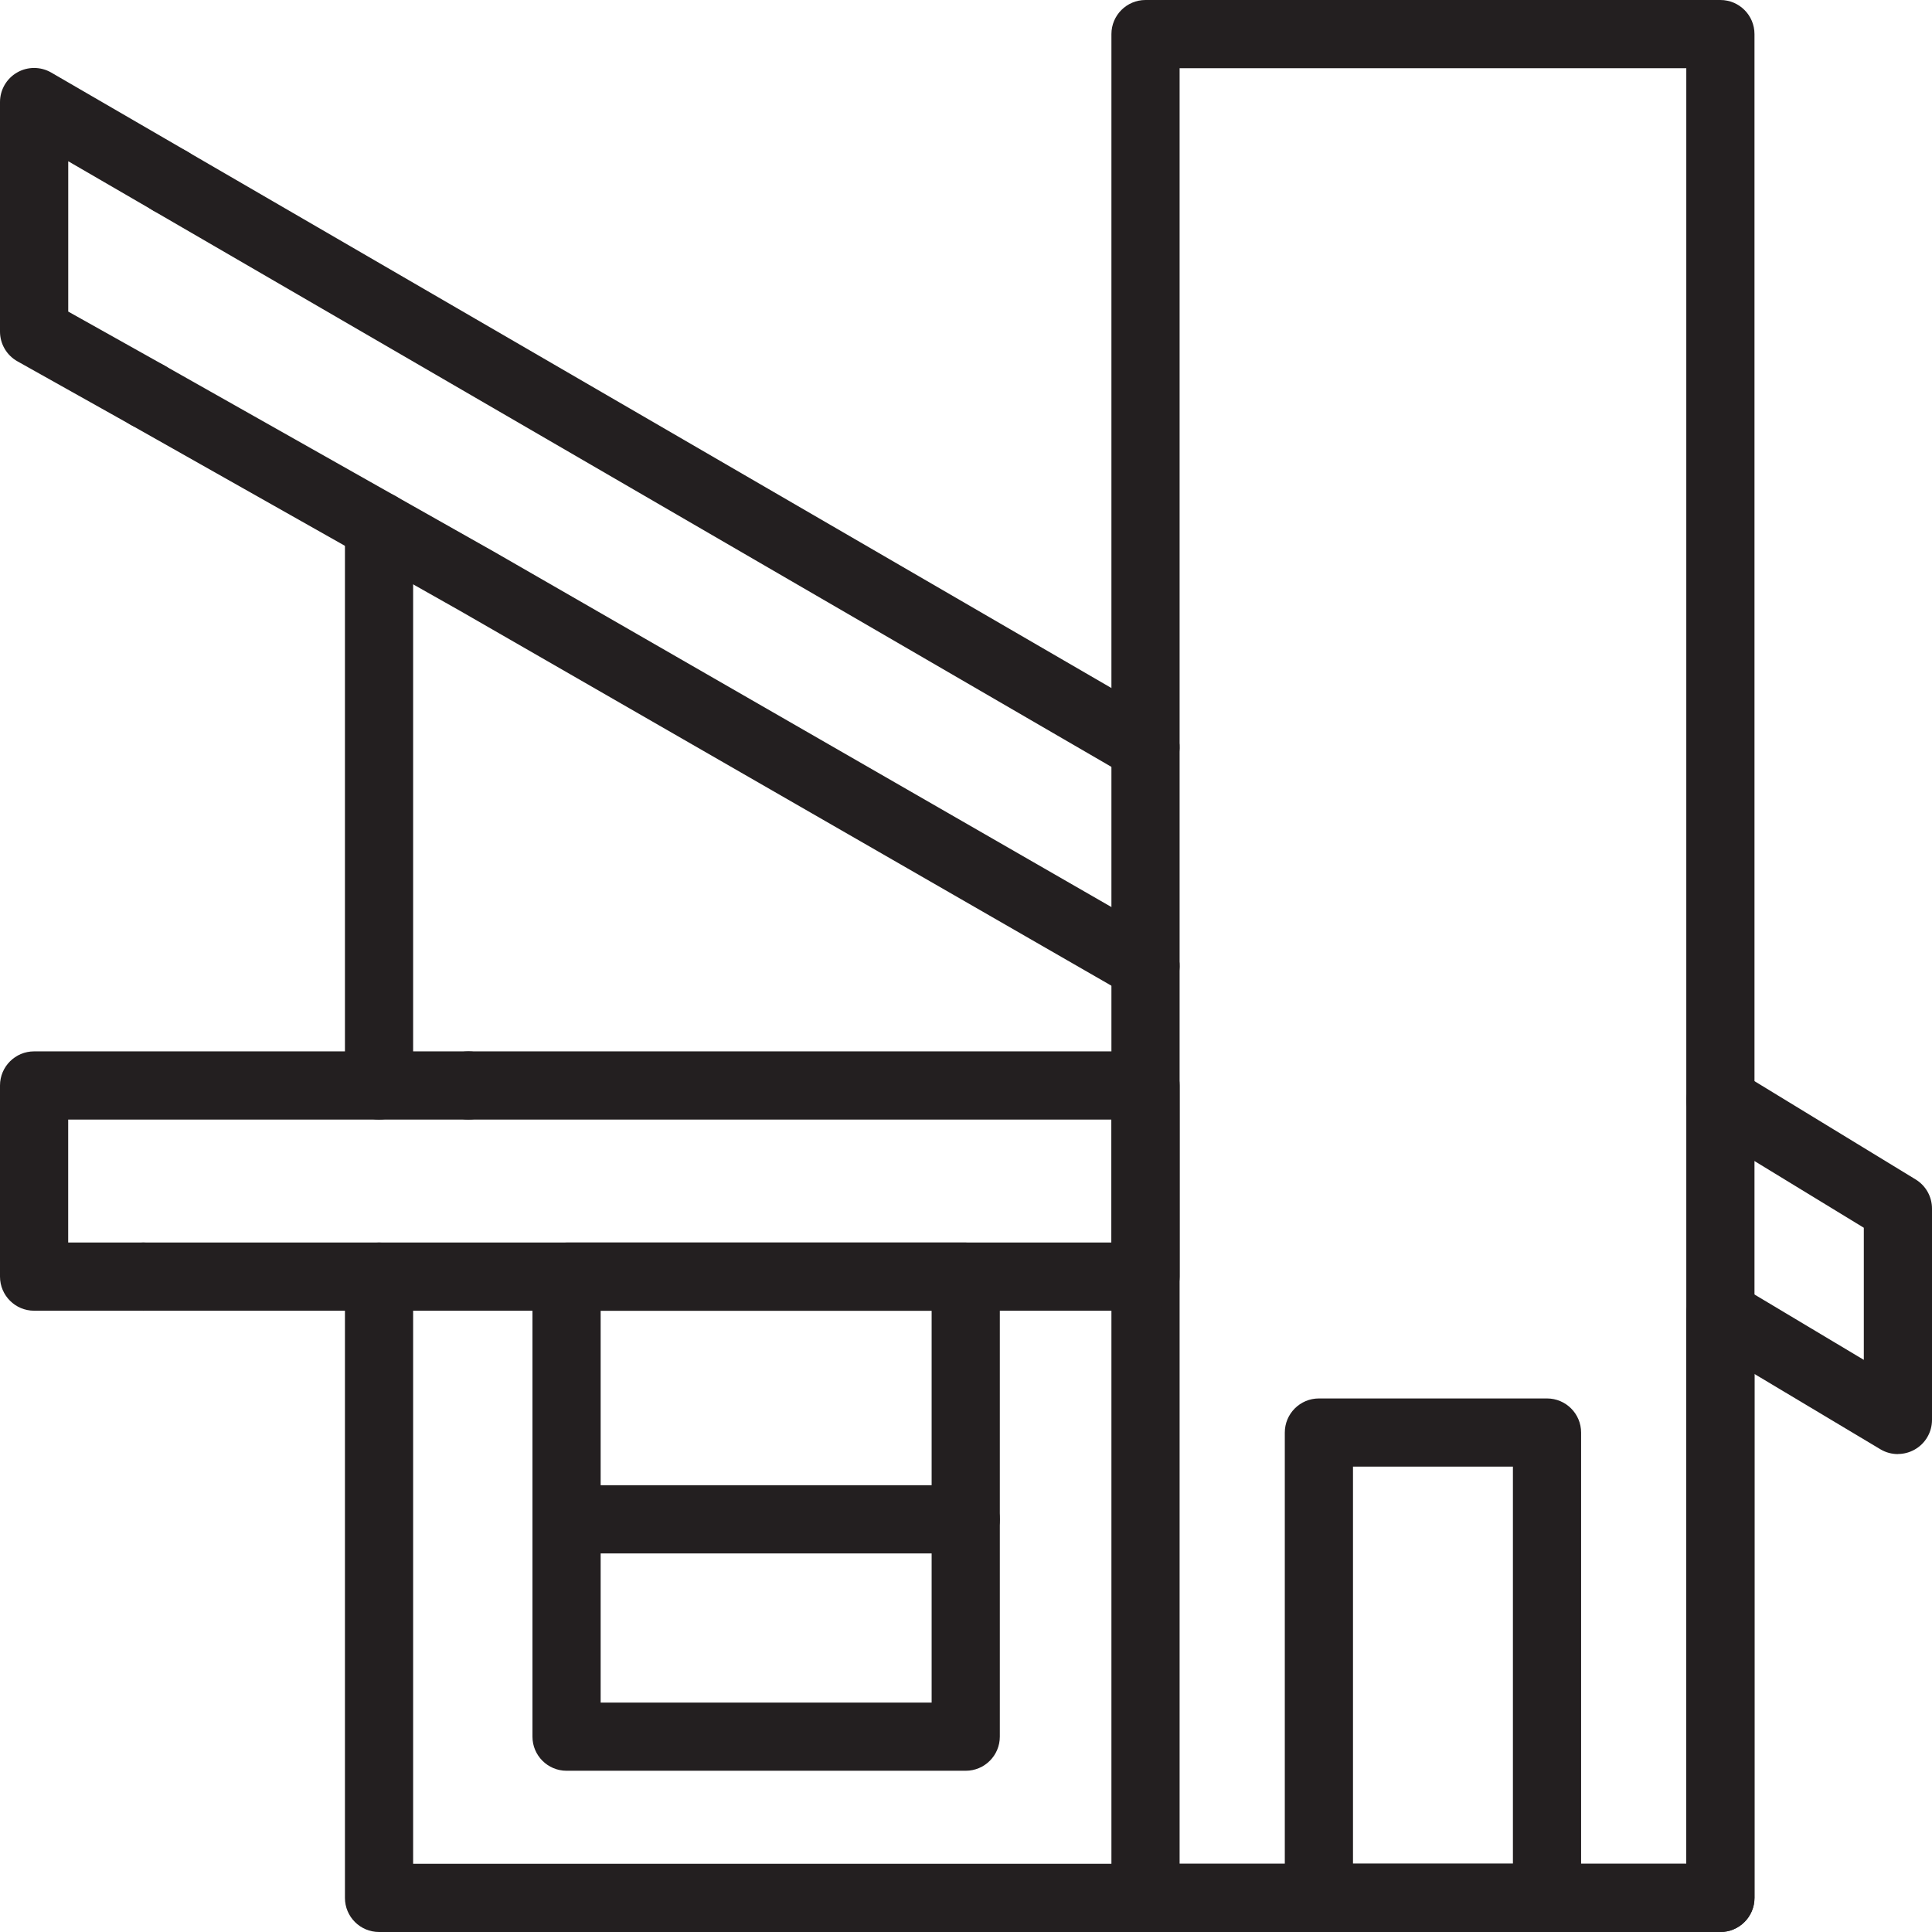
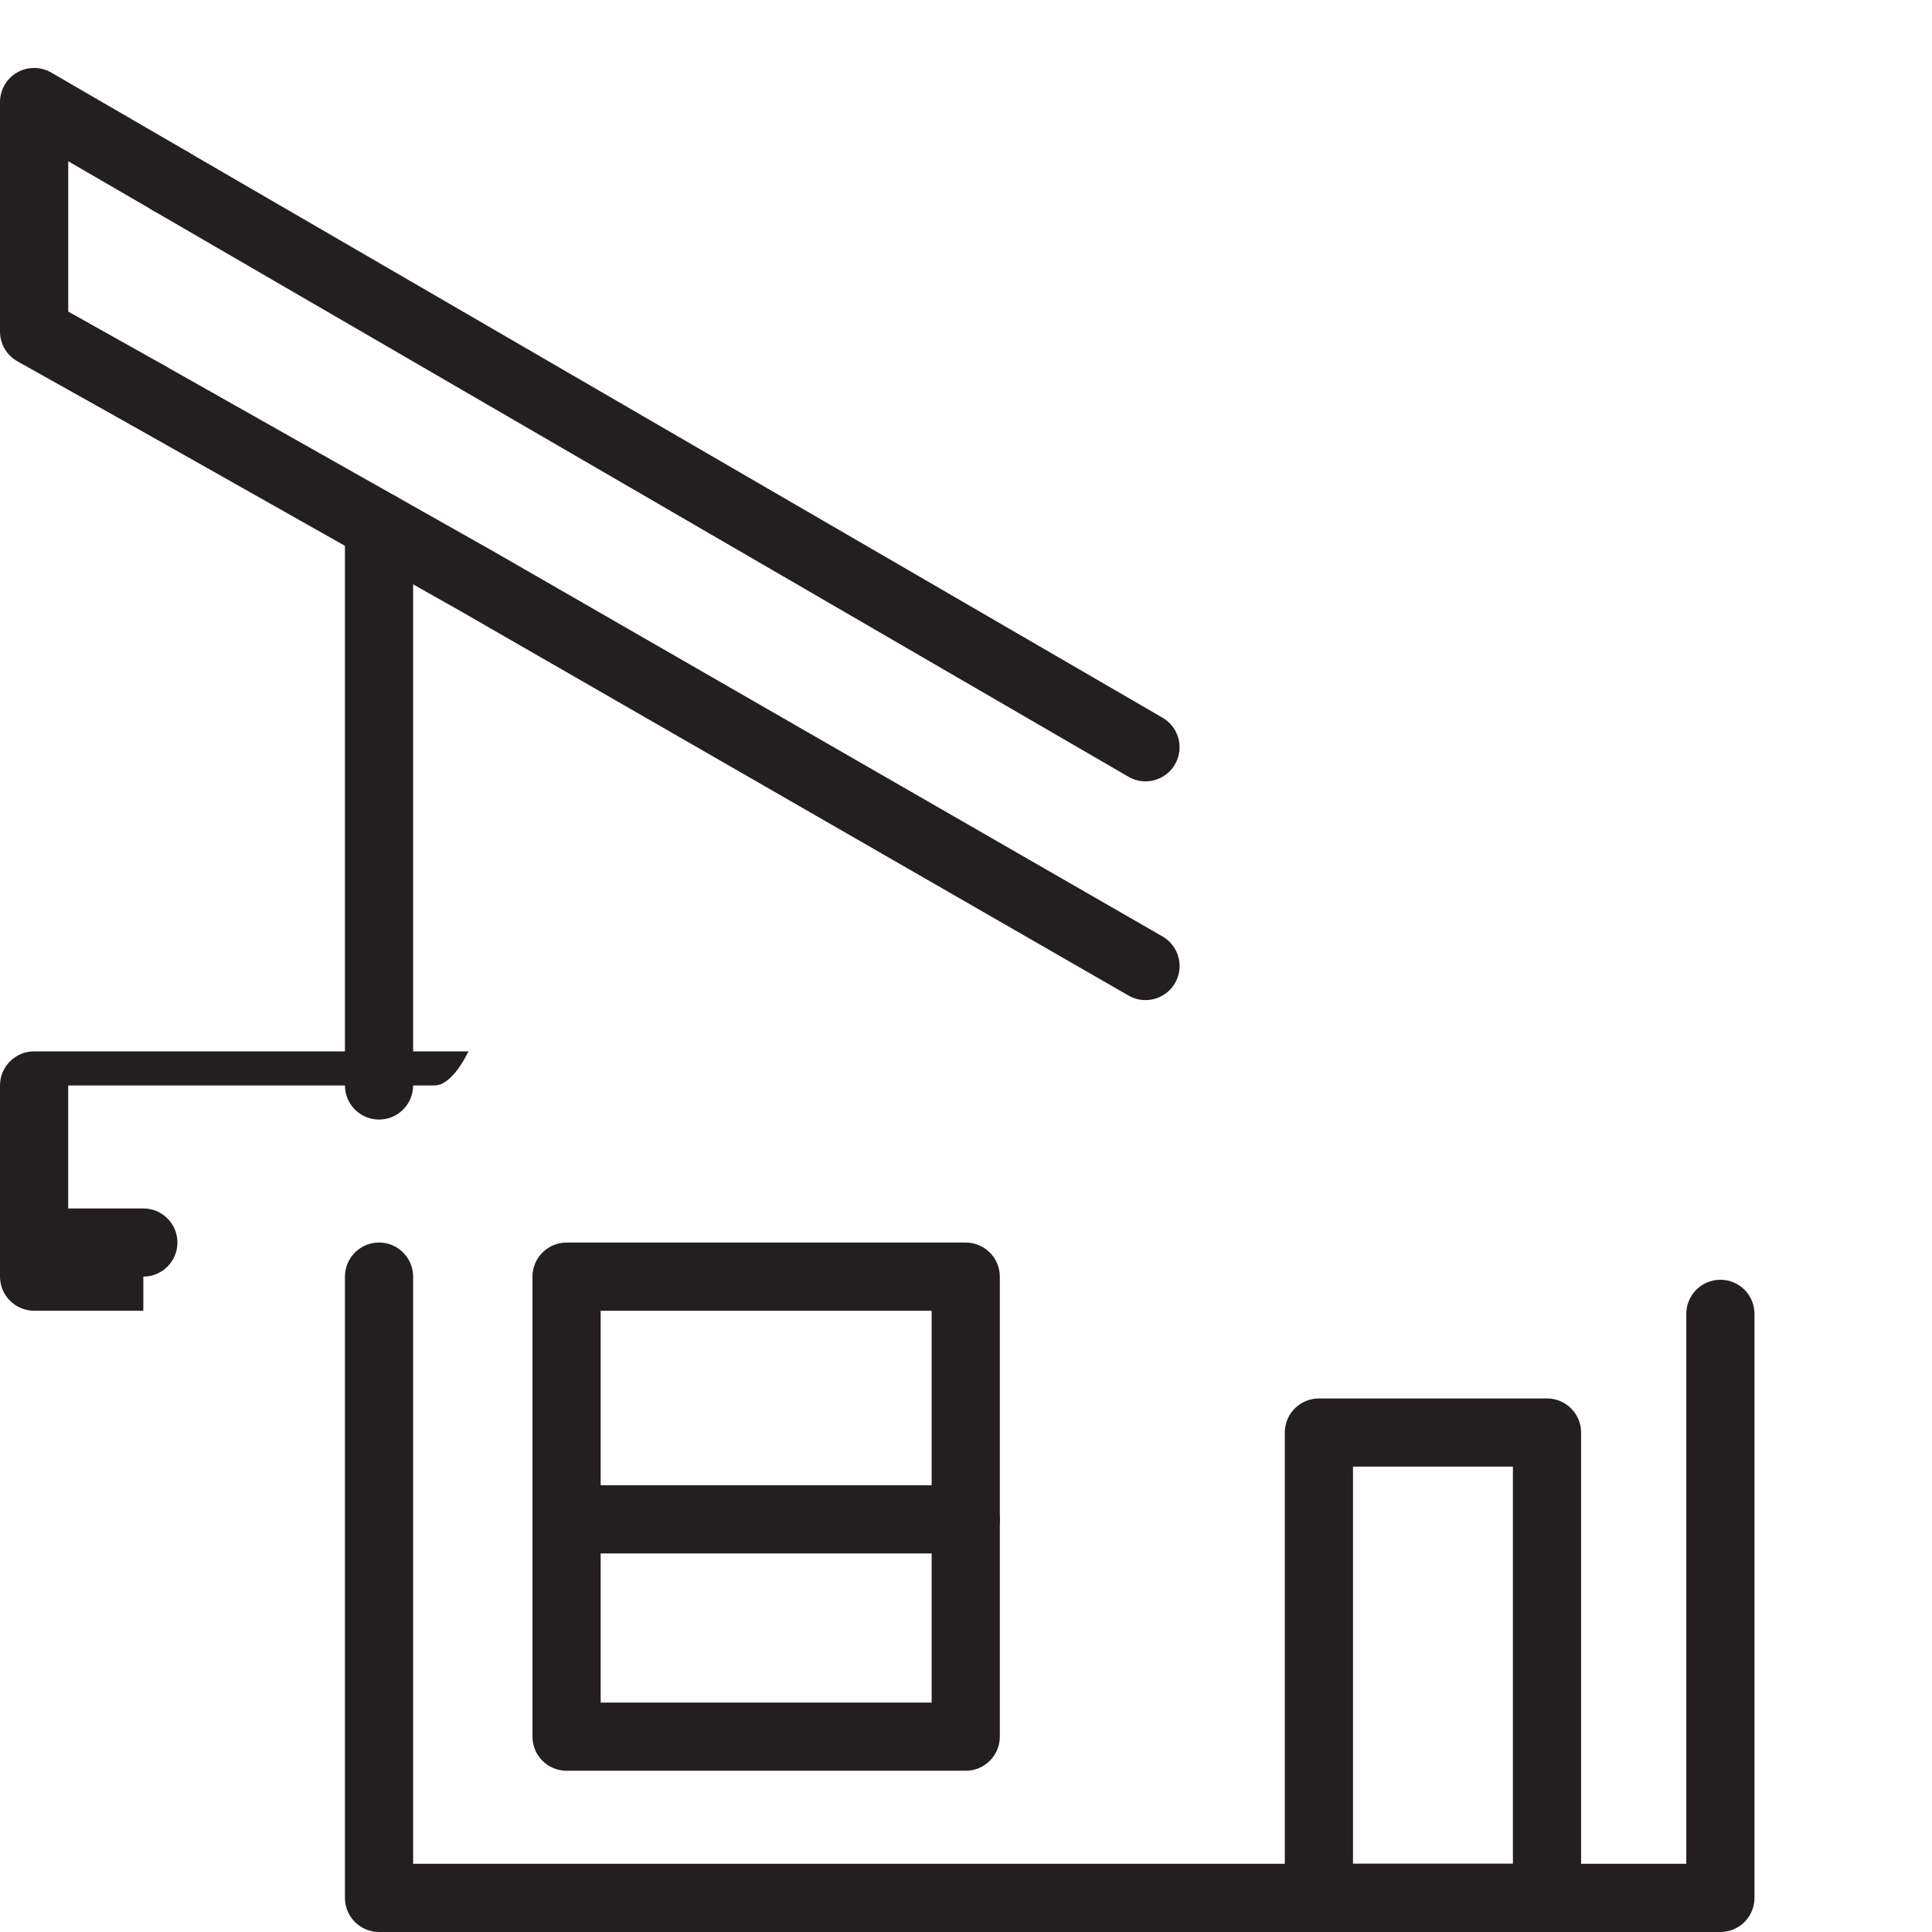
<svg xmlns="http://www.w3.org/2000/svg" height="425.0" preserveAspectRatio="xMidYMid meet" version="1.0" viewBox="0.0 0.0 425.0 425.0" width="425.0" zoomAndPan="magnify">
  <g id="change1_1">
-     <path d="M378.45,425h-126.46c-4.14,0-7.5-3.36-7.5-7.5V7.5c0-4.14,3.36-7.5,7.5-7.5h126.46c4.14,0,7.5,3.36,7.5,7.5V417.5c0,4.14-3.36,7.5-7.5,7.5Zm-118.96-15h111.46V15h-111.46V410Z" fill="#231f20" />
-   </g>
+     </g>
  <g id="change1_2">
    <path d="M251.98,220c-1.27,0-2.56-.32-3.73-1L101.23,134.39,28.77,93.46c-3.61-2.04-4.88-6.61-2.84-10.22,2.04-3.61,6.61-4.88,10.22-2.84l72.51,40.96,147.07,84.64c3.59,2.07,4.83,6.65,2.76,10.24-1.39,2.41-3.91,3.76-6.51,3.76Z" fill="#231f20" />
  </g>
  <g id="change1_3">
    <path d="M378.45,425H83.38c-4.14,0-7.5-3.36-7.5-7.5v-136.67c0-4.14,3.36-7.5,7.5-7.5s7.5,3.36,7.5,7.5v129.17H370.95v-120.98c0-4.14,3.36-7.5,7.5-7.5s7.5,3.36,7.5,7.5v128.48c0,4.14-3.36,7.5-7.5,7.5Z" fill="#231f20" />
  </g>
  <g id="change1_4">
    <path d="M32.45,94.43c-1.24,0-2.5-.31-3.66-.96L3.83,79.48c-2.37-1.33-3.83-3.83-3.83-6.54V22.45c0-2.68,1.43-5.16,3.76-6.5,2.32-1.34,5.19-1.33,7.51,.01l29.93,17.37c3.58,2.08,4.8,6.67,2.72,10.25-2.08,3.58-6.67,4.8-10.25,2.72l-18.66-10.83v33.07l21.13,11.84c3.61,2.02,4.9,6.6,2.88,10.21-1.38,2.45-3.92,3.83-6.55,3.83Z" fill="#231f20" />
  </g>
  <g id="change1_5">
    <path d="M251.98,171.88c-1.28,0-2.57-.33-3.76-1.02L33.66,46.31c-3.58-2.08-4.8-6.67-2.72-10.25,2.08-3.58,6.67-4.8,10.25-2.72l214.56,124.55c3.58,2.08,4.8,6.67,2.72,10.25-1.39,2.4-3.91,3.74-6.49,3.74Z" fill="#231f20" />
  </g>
  <g id="change1_6">
-     <path d="M417.5,319.87c-1.33,0-2.67-.35-3.85-1.06l-39.05-23.35c-3.56-2.12-4.71-6.73-2.59-10.29,2.12-3.56,6.73-4.71,10.29-2.59l27.7,16.56v-29.06l-35.45-21.63c-3.54-2.16-4.65-6.77-2.5-10.31s6.77-4.65,10.31-2.5l39.05,23.82c2.23,1.36,3.59,3.79,3.59,6.4v46.49c0,2.7-1.45,5.19-3.8,6.52-1.15,.65-2.42,.98-3.7,.98Z" fill="#231f20" />
-   </g>
+     </g>
  <g id="change1_7">
-     <path d="M31.53,288.33H7.5c-4.14,0-7.5-3.36-7.5-7.5v-42.05c0-4.14,3.36-7.5,7.5-7.5H103.04c4.14,0,7.5,3.36,7.5,7.5s-3.36,7.5-7.5,7.5H15v27.05H31.53c4.14,0,7.5,3.36,7.5,7.5s-3.36,7.5-7.5,7.5Z" fill="#231f20" />
+     <path d="M31.53,288.33H7.5c-4.14,0-7.5-3.36-7.5-7.5v-42.05c0-4.14,3.36-7.5,7.5-7.5H103.04s-3.36,7.5-7.5,7.5H15v27.05H31.53c4.14,0,7.5,3.36,7.5,7.5s-3.36,7.5-7.5,7.5Z" fill="#231f20" />
  </g>
  <g id="change1_8">
-     <path d="M251.99,288.33H31.53c-4.14,0-7.5-3.36-7.5-7.5s3.36-7.5,7.5-7.5H244.49v-27.05H103.04c-4.14,0-7.5-3.36-7.5-7.5s3.36-7.5,7.5-7.5H251.99c4.14,0,7.5,3.36,7.5,7.5v42.05c0,4.14-3.36,7.5-7.5,7.5Z" fill="#231f20" />
-   </g>
+     </g>
  <g id="change1_9">
    <path d="M83.38,246.28c-4.14,0-7.5-3.36-7.5-7.5V115.69c0-4.14,3.36-7.5,7.5-7.5s7.5,3.36,7.5,7.5v123.09c0,4.14-3.36,7.5-7.5,7.5Z" fill="#231f20" />
  </g>
  <g id="change1_10">
    <path d="M212.44,389.53H124.63c-4.14,0-7.5-3.36-7.5-7.5v-101.19c0-4.14,3.36-7.5,7.5-7.5h87.81c4.14,0,7.5,3.36,7.5,7.5v101.19c0,4.14-3.36,7.5-7.5,7.5Zm-80.31-15h72.81v-86.19h-72.81v86.19Z" fill="#231f20" />
  </g>
  <g id="change1_11">
    <path d="M340.31,425h-50.18c-4.14,0-7.5-3.36-7.5-7.5v-102.37c0-4.14,3.36-7.5,7.5-7.5h50.18c4.14,0,7.5,3.36,7.5,7.5v102.37c0,4.14-3.36,7.5-7.5,7.5Zm-42.68-15h35.18v-87.37h-35.18v87.37Z" fill="#231f20" />
  </g>
  <g id="change1_12">
    <path d="M212.44,341.72H124.63c-4.14,0-7.5-3.36-7.5-7.5s3.36-7.5,7.5-7.5h87.81c4.14,0,7.5,3.36,7.5,7.5s-3.36,7.5-7.5,7.5Z" fill="#231f20" />
  </g>
</svg>